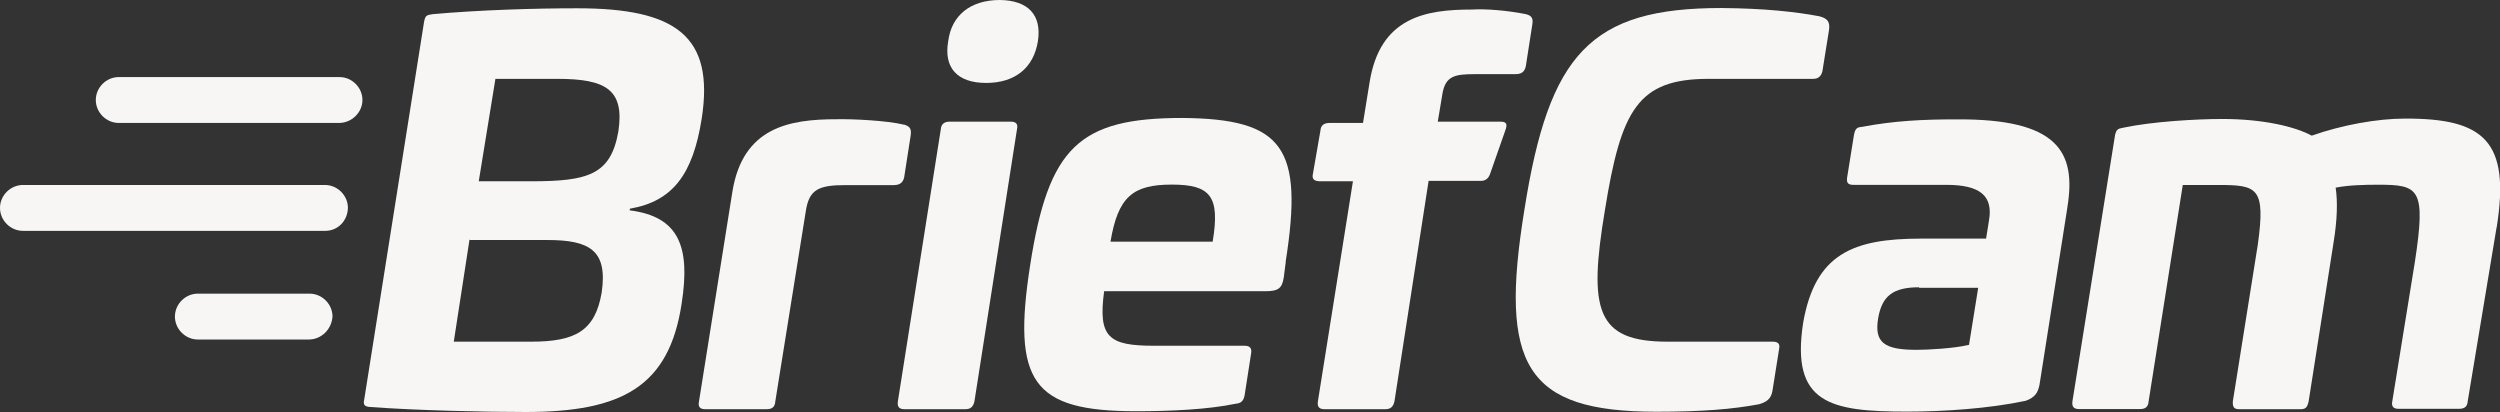
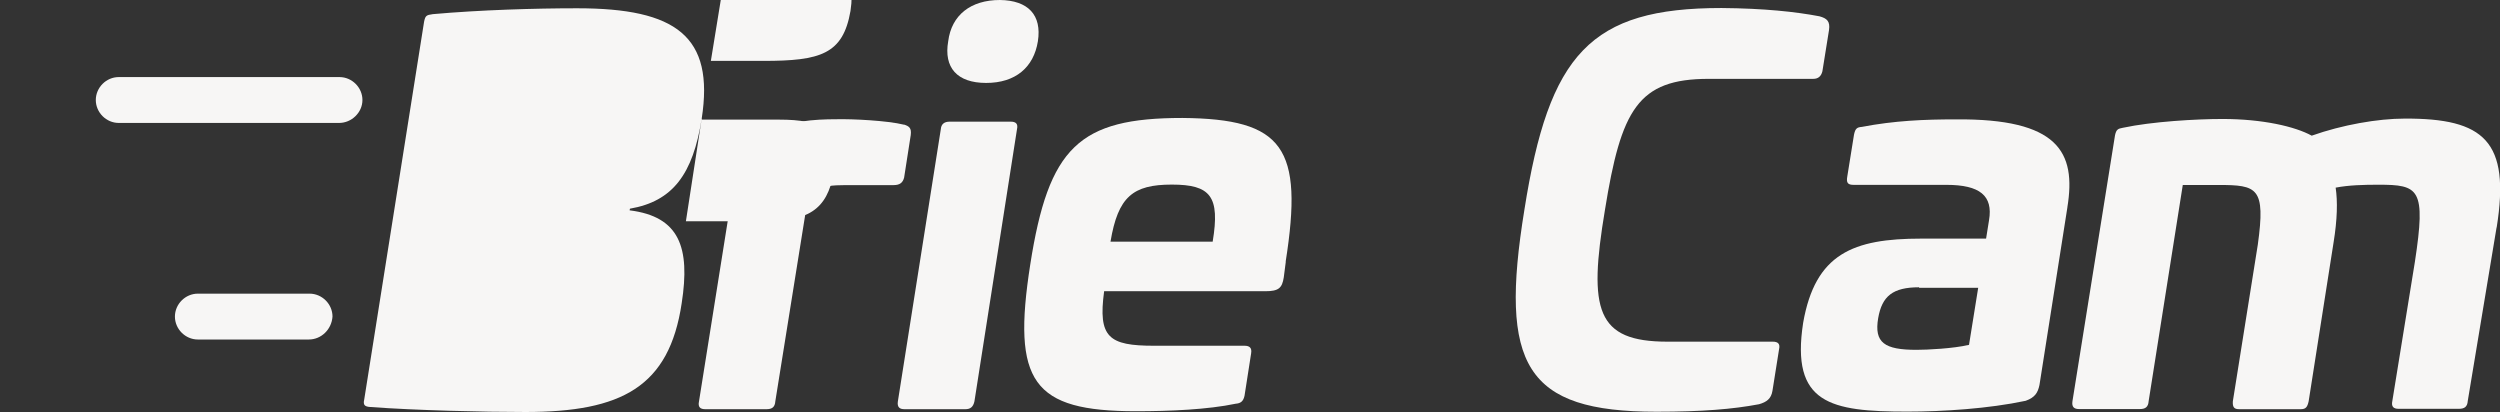
<svg xmlns="http://www.w3.org/2000/svg" id="Capa_2" data-name="Capa 2" viewBox="0 0 196.24 32.35">
  <rect x="0" y="0" width="196.24" height="32.35" fill="#333333" stroke="none" />
  <defs>
    <style> .cls-1 { fill: #f7f6f5; } </style>
  </defs>
  <g id="Capa_1-2" data-name="Capa 1">
    <g>
      <g>
-         <path class="cls-1" d="m55.08,9.32c-.69,4.35-2.26,6.48-5.63,7.06l-.03.13c3.92.49,4.77,2.91,4.09,7.29-.98,6.57-4.71,8.54-12.26,8.54-3.34,0-8.63-.13-12.17-.39-.46-.03-.59-.16-.49-.59L33.29,1.7c.1-.46.16-.52.69-.59,3.7-.33,8.05-.46,11.32-.46,7.78,0,10.79,2.19,9.78,8.67m-18.22,9.45l-1.24,8.05h6.05c3.47,0,5.04-.82,5.56-3.86.49-3.34-.98-4.12-4.28-4.12h-6.08v-.07Zm2.03-12.59l-1.31,8.05h4.12c4.48,0,6.25-.52,6.84-3.92.49-3.27-.98-4.12-4.77-4.12.03,0-4.87,0-4.87,0Z" />
+         <path class="cls-1" d="m55.08,9.32c-.69,4.35-2.26,6.48-5.63,7.06l-.03.13c3.92.49,4.77,2.91,4.09,7.29-.98,6.57-4.71,8.54-12.26,8.54-3.34,0-8.63-.13-12.17-.39-.46-.03-.59-.16-.49-.59L33.29,1.7c.1-.46.16-.52.69-.59,3.7-.33,8.05-.46,11.32-.46,7.78,0,10.79,2.19,9.78,8.67l-1.24,8.05h6.05c3.47,0,5.04-.82,5.56-3.86.49-3.34-.98-4.12-4.28-4.12h-6.08v-.07Zm2.03-12.59l-1.31,8.05h4.12c4.48,0,6.25-.52,6.84-3.92.49-3.27-.98-4.12-4.77-4.12.03,0-4.87,0-4.87,0Z" />
        <path class="cls-1" d="m70.97,9.78c.39.13.59.26.52.82l-.52,3.34c-.1.39-.33.59-.82.59h-3.76c-2.13,0-2.88.33-3.14,2.06l-2.39,14.91c-.03.46-.26.62-.69.62h-4.81c-.39,0-.59-.16-.49-.62l2.62-16.45c.82-5.07,4.48-5.69,8.18-5.69,1.21-.03,3.96.1,5.3.43" />
        <path class="cls-1" d="m79.34,9.55c.39,0,.59.16.49.59l-3.34,21.36c-.1.46-.33.62-.72.62h-4.77c-.39,0-.59-.16-.52-.62l3.37-21.36c.03-.39.26-.59.69-.59h4.81Zm2.13-6.31c-.33,2.06-1.77,3.27-4.06,3.27s-3.34-1.21-2.98-3.27c.26-2.06,1.77-3.24,4.06-3.24,2.22.03,3.3,1.18,2.98,3.24" />
        <path class="cls-1" d="m100.93,20.54l-.16,1.24c-.13.82-.39,1.08-1.44,1.08h-12.66c-.49,3.63.36,4.28,3.92,4.28h7.1c.39,0,.59.16.52.59l-.52,3.34c-.1.46-.33.59-.69.62-2.19.46-5.17.59-7.82.59-8.14,0-9.75-2.29-8.31-11.51s3.83-11.51,11.94-11.51c7.95.07,9.52,2.32,8.11,11.28m-13.74-1.57h8.01c.59-3.56-.16-4.48-3.21-4.48s-4.22.95-4.81,4.48" />
-         <path class="cls-1" d="m119.77,1.11c.39.1.59.26.52.75l-.52,3.34c-.1.46-.36.62-.82.62h-3.21c-1.57,0-2.29.16-2.52,1.57l-.36,2.16h4.91c.46,0,.59.16.39.69l-1.18,3.37c-.13.39-.36.59-.75.59h-4.09l-2.68,17.3c-.1.46-.33.62-.72.62h-4.77c-.39,0-.59-.16-.52-.62l2.75-17.27h-2.55c-.49,0-.69-.16-.59-.59l.59-3.4c.03-.39.26-.59.72-.59h2.62l.52-3.21c.82-5.07,4.35-5.69,8.01-5.69,1.14-.07,2.78.07,4.25.36" />
        <path class="cls-1" d="m142.82,1.28c.59.16.85.39.75,1.08l-.52,3.24c-.1.39-.33.59-.72.59h-8.21c-5.56,0-6.87,2.42-8.14,10.3-1.31,7.85-.69,10.33,4.91,10.33h8.27c.39,0,.59.16.49.59l-.52,3.27c-.1.62-.46.88-1.05,1.05-2.06.39-4.48.59-8.05.59-10.3,0-12.36-3.63-10.37-15.86,1.93-12.23,5.17-15.83,15.47-15.83,3.37.03,5.79.29,7.69.65" />
        <path class="cls-1" d="m162.28,16.29l-2.19,13.93c-.13.62-.36.98-1.08,1.24-2.91.62-6.51.85-9.29.85-6.05,0-9.16-.62-8.18-6.97.95-5.43,3.92-6.61,9.26-6.61h5.1l.23-1.44c.33-1.93-.72-2.78-3.34-2.78h-7.29c-.46,0-.59-.16-.49-.69l.52-3.24c.1-.49.23-.59.62-.62,2.55-.49,4.91-.59,7.36-.59,8.05-.07,9.48,2.55,8.77,6.9m-11.64,6.28c-2.06,0-2.91.69-3.21,2.42-.33,1.93.49,2.49,3.01,2.49.85,0,2.88-.1,4.12-.39l.72-4.48h-4.64v-.03Z" />
        <path class="cls-1" d="m195.97,17.86l-2.26,13.61c-.03.46-.26.62-.69.62h-4.74c-.39,0-.59-.16-.49-.62l1.77-10.92c.88-5.76.33-6.05-2.88-6.05-1.11,0-2.32.03-3.34.23.16,1.08.13,2.49-.16,4.28l-1.96,12.49c-.1.46-.23.62-.62.62h-4.84c-.39,0-.52-.16-.49-.62l1.96-12.3c.62-4.48-.03-4.68-3.11-4.68h-2.78l-2.68,16.97c-.03.46-.26.62-.69.62h-4.77c-.39,0-.59-.16-.52-.62l3.34-20.87c.1-.46.23-.52.62-.59,2.29-.49,5.76-.69,7.82-.69,3.14,0,5.69.59,7,1.31,2.39-.85,5.2-1.34,7.29-1.34,6.25-.03,8.31,1.77,7.23,8.54" />
      </g>
      <g>
        <path class="cls-1" d="m26.62,9.65H9.32c-.98,0-1.8-.82-1.8-1.8s.82-1.8,1.8-1.8h17.33c.98,0,1.8.82,1.8,1.8s-.85,1.8-1.83,1.8Z" />
-         <path class="cls-1" d="m25.54,18.12H1.8c-.98,0-1.8-.82-1.8-1.8s.82-1.8,1.8-1.8h23.71c.98,0,1.8.82,1.8,1.8-.03,1.05-.82,1.8-1.77,1.8Z" />
        <path class="cls-1" d="m24.23,26.65h-8.7c-.98,0-1.8-.82-1.8-1.8s.82-1.8,1.8-1.8h8.77c.98,0,1.8.82,1.8,1.8-.07,1.01-.88,1.8-1.86,1.8Z" />
      </g>
    </g>
  </g>
</svg>